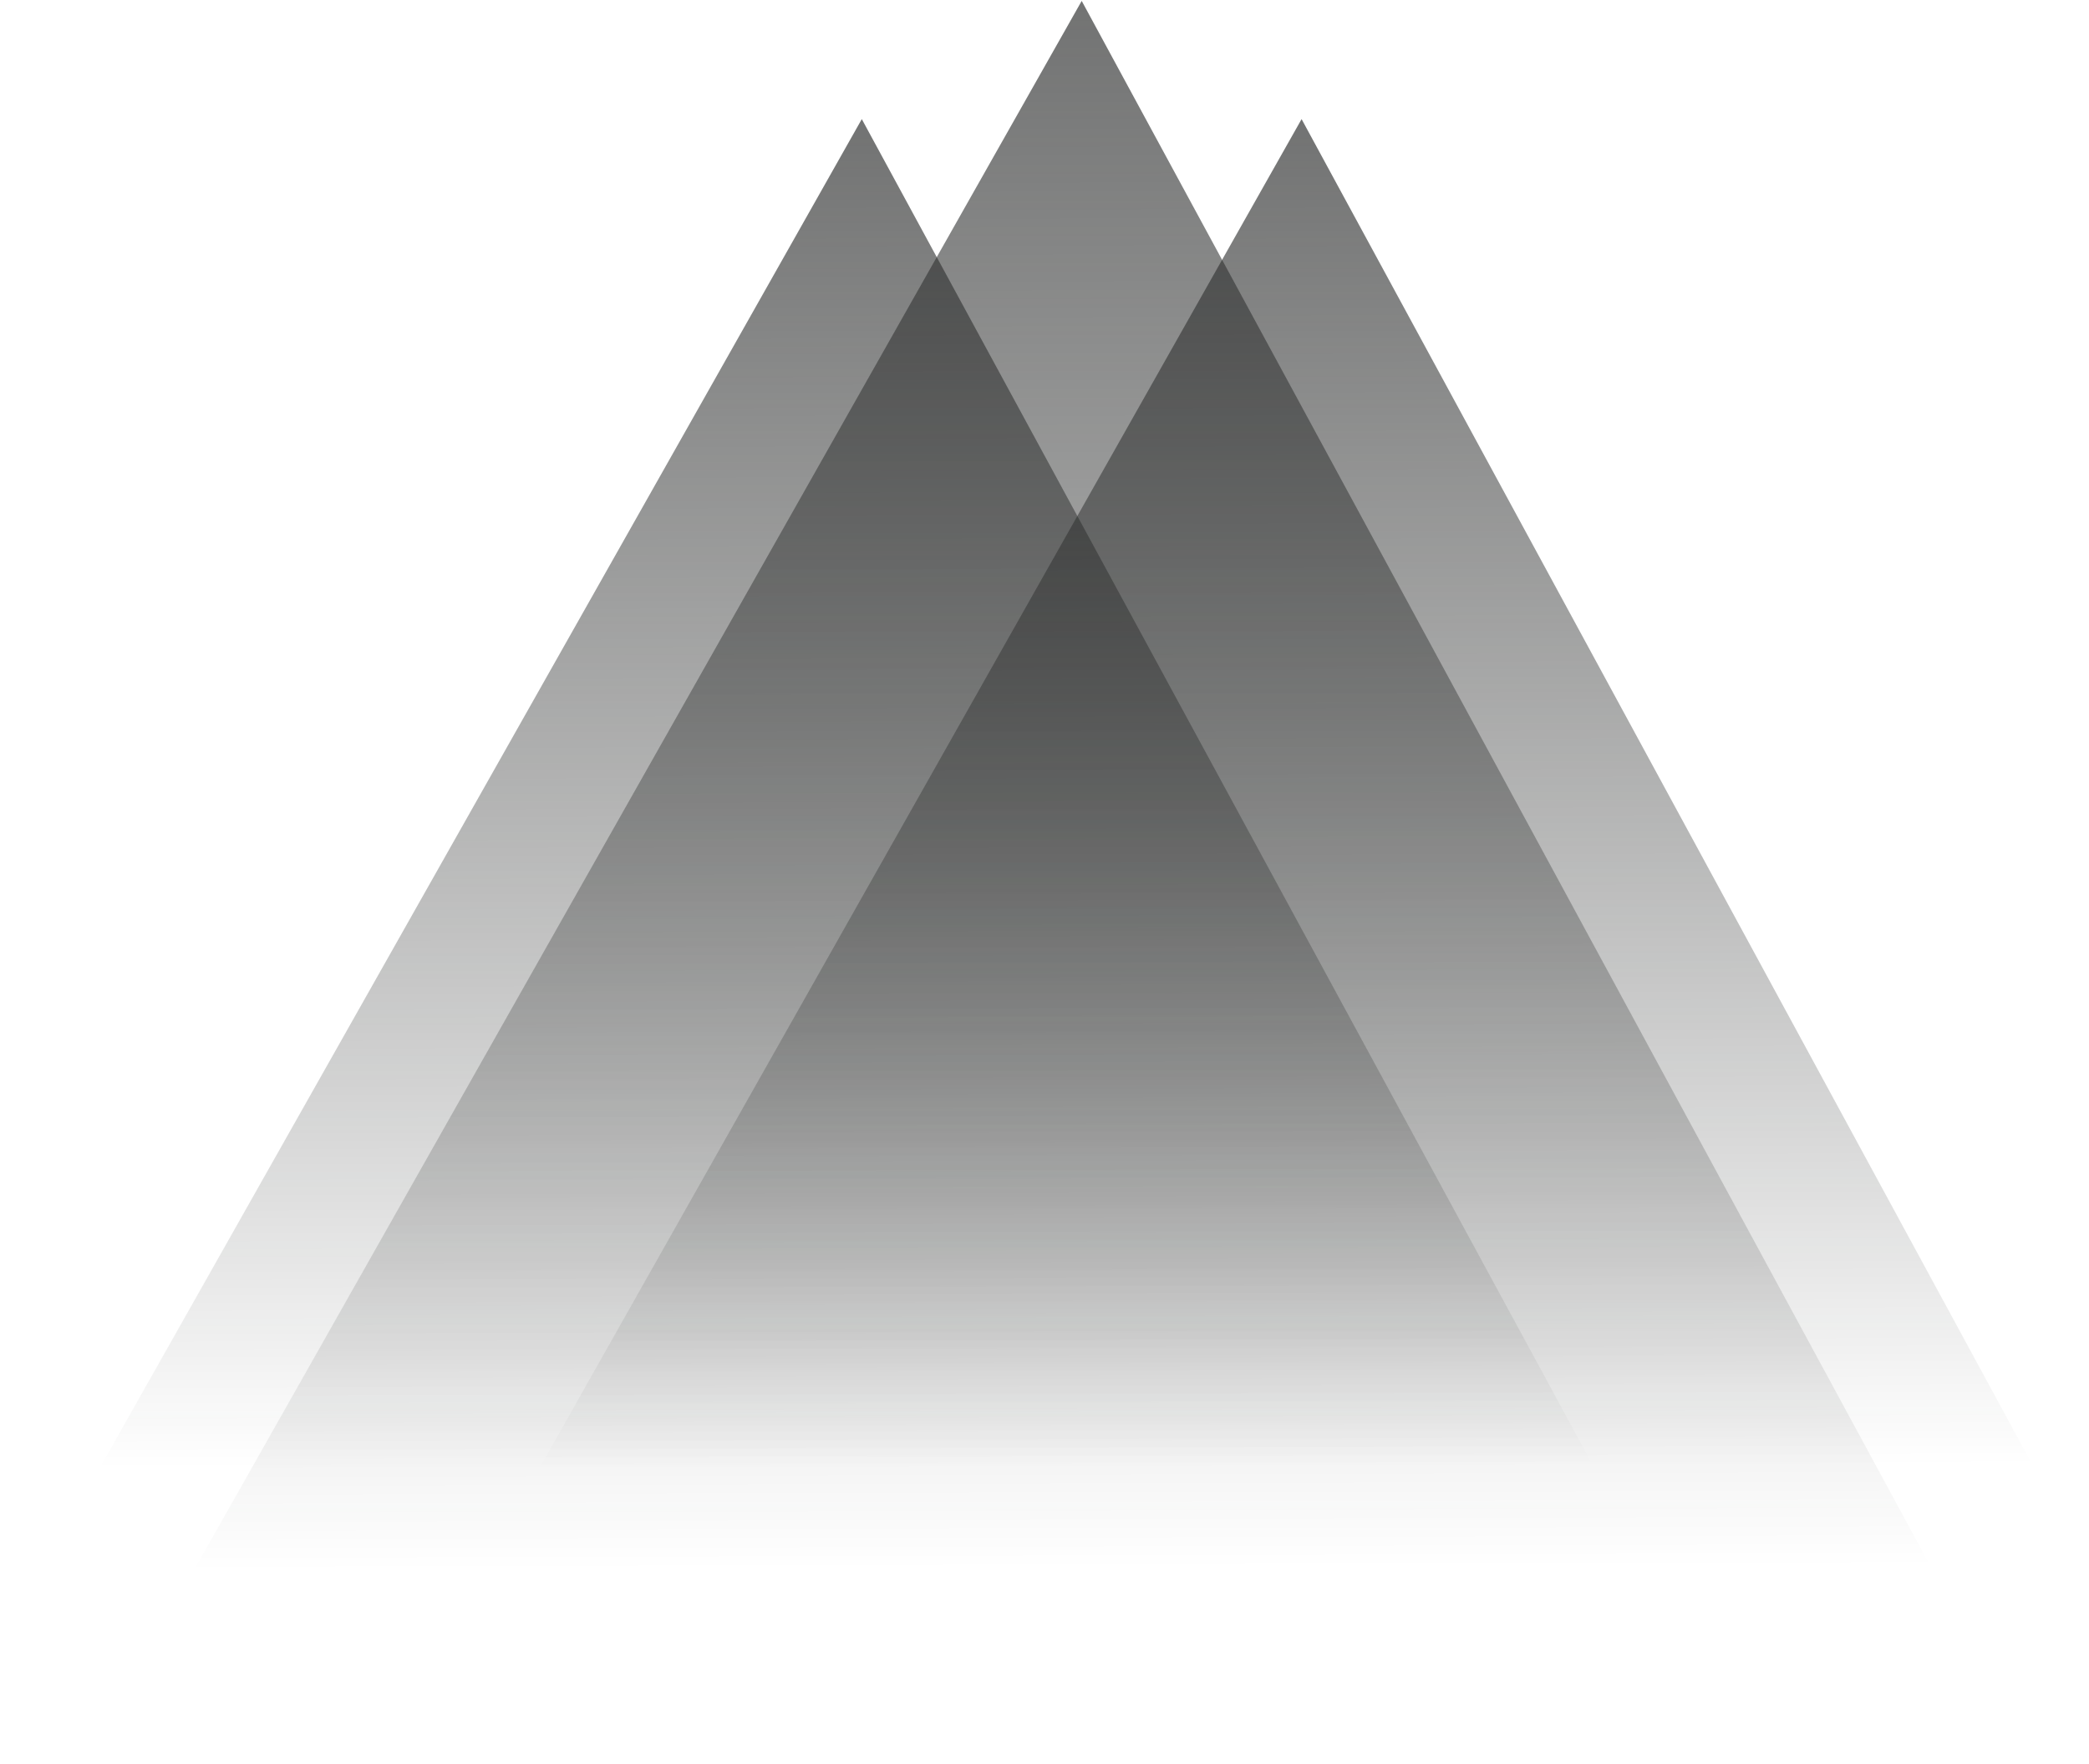
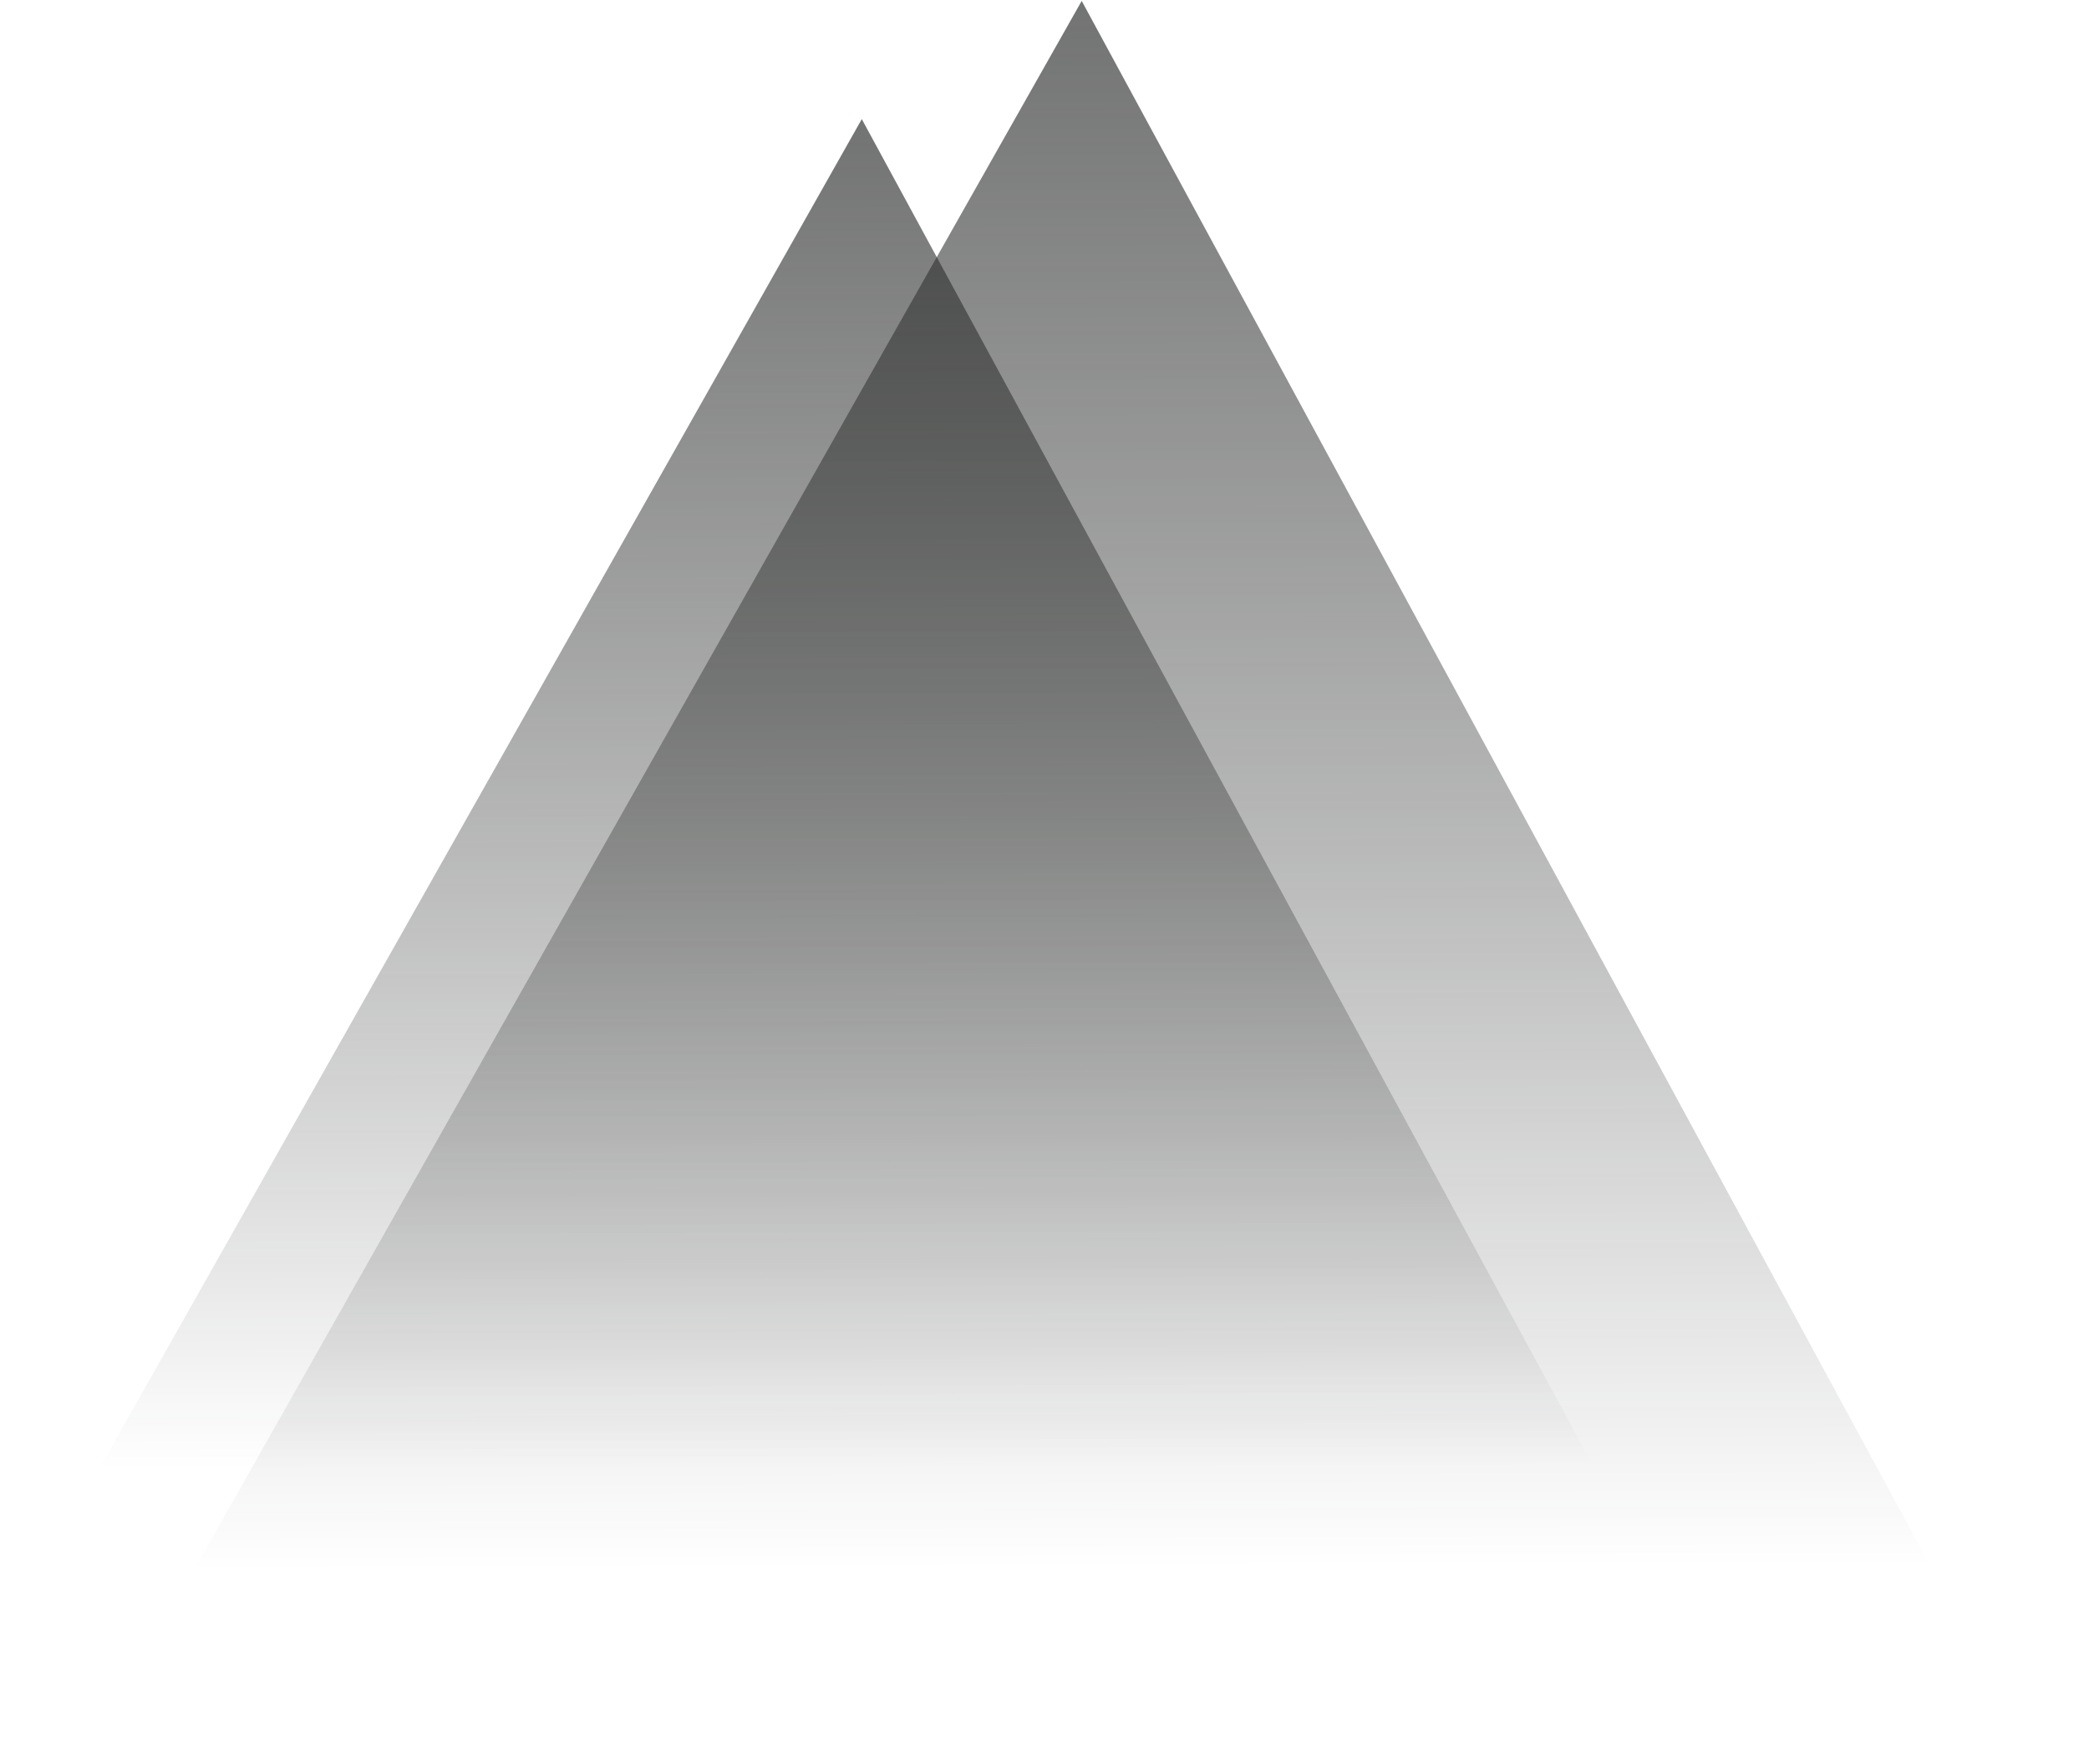
<svg xmlns="http://www.w3.org/2000/svg" width="180" height="152" viewBox="0 0 180 152" fill="none">
  <g clip-path="url(#clip0)">
    <g clip-path="url(#clip1)">
      <path d="M74.257 10.262L168.284 183.394L-23.558 183.394L74.257 10.262Z" fill="url(#paint0_linear)" />
-       <path d="M112.152 10.262L206.179 183.394L14.336 183.394L112.152 10.262Z" fill="url(#paint1_linear)" />
      <path d="M93.205 0.078L202.626 201.868L-20.953 201.868L93.205 0.078Z" fill="url(#paint2_linear)" />
    </g>
  </g>
  <defs>
    <linearGradient id="paint0_linear" x1="72.076" y1="126.395" x2="71.608" y2="-42.824" gradientUnits="userSpaceOnUse">
      <stop stop-color="#101211" stop-opacity="0" />
      <stop offset="1" stop-color="#404141" />
    </linearGradient>
    <linearGradient id="paint1_linear" x1="109.896" y1="126.395" x2="109.427" y2="-42.824" gradientUnits="userSpaceOnUse">
      <stop stop-color="#101211" stop-opacity="0" />
      <stop offset="1" stop-color="#404141" />
    </linearGradient>
    <linearGradient id="paint2_linear" x1="90.584" y1="135.185" x2="90.038" y2="-61.964" gradientUnits="userSpaceOnUse">
      <stop stop-color="#101211" stop-opacity="0" />
      <stop offset="1" stop-color="#404141" />
    </linearGradient>
    <clipPath id="clip0">
      <rect width="180" height="151.579" fill="white" transform="translate(0)" />
    </clipPath>
    <clipPath id="clip1">
      <rect width="180" height="151.579" fill="white" transform="translate(0)" />
    </clipPath>
  </defs>
</svg>